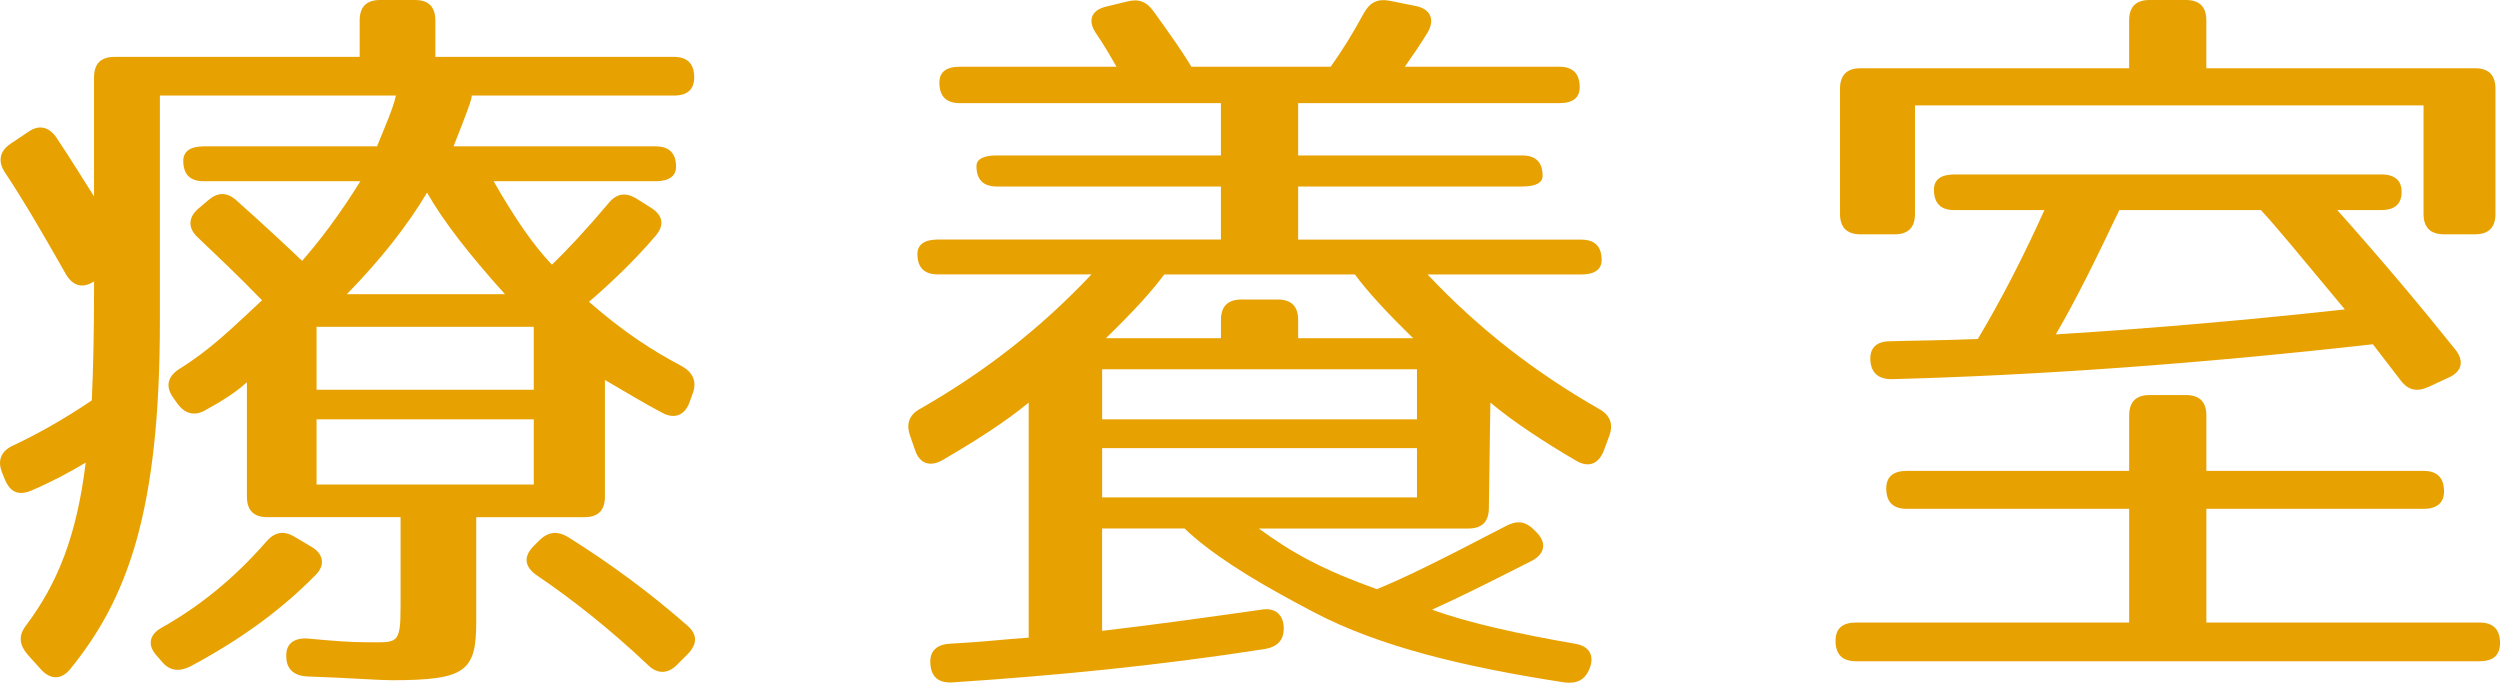
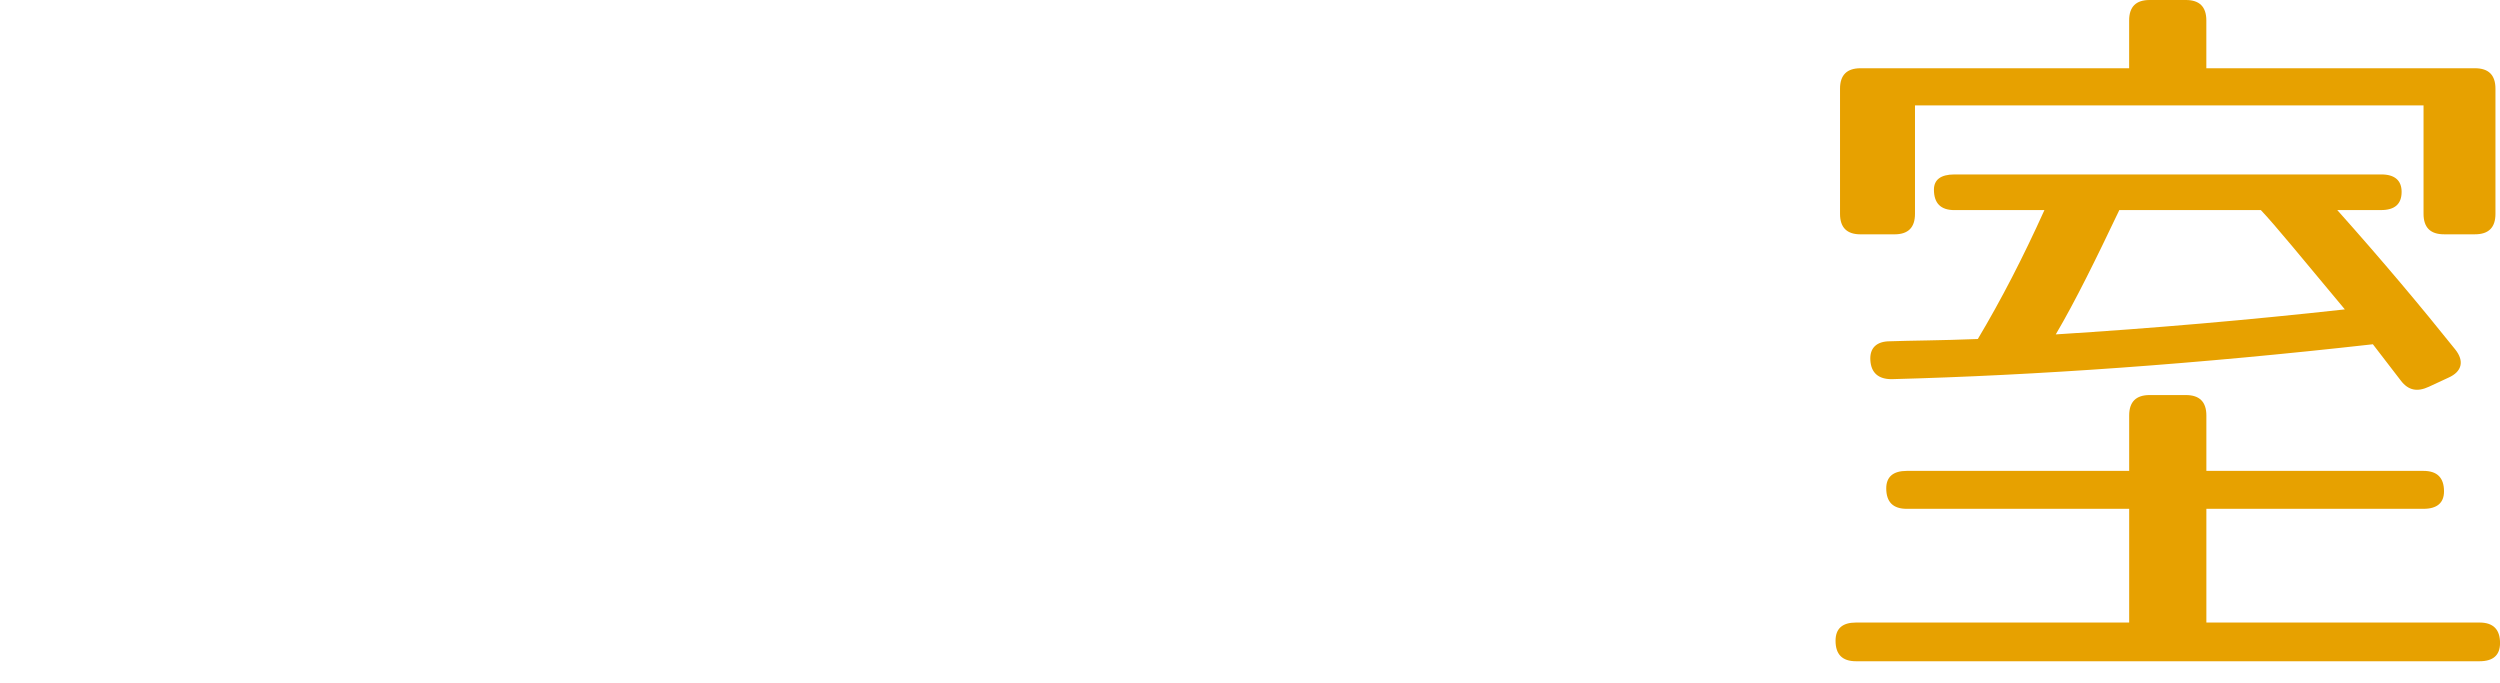
<svg xmlns="http://www.w3.org/2000/svg" version="1.1" id="レイヤー_1" x="0px" y="0px" width="77.071px" height="21.049px" viewBox="0 0 77.071 21.049" enable-background="new 0 0 77.071 21.049" xml:space="preserve">
  <g>
    <g>
-       <path fill="#E7A100" d="M21.401,2.384c0,0.374-0.21,0.562-0.63,0.562h-6.229c0.023,0.07-0.164,0.561-0.56,1.566h6.229    c0.42,0,0.63,0.21,0.63,0.631c0,0.28-0.21,0.444-0.63,0.444h-4.993c0.653,1.146,1.236,1.987,1.796,2.572    c0.49-0.468,1.073-1.099,1.726-1.87c0.257-0.328,0.537-0.374,0.887-0.164l0.443,0.281c0.373,0.234,0.42,0.538,0.14,0.865    c-0.56,0.655-1.237,1.333-2.053,2.034c1.073,0.935,1.937,1.496,2.87,1.987c0.327,0.187,0.467,0.467,0.327,0.841l-0.093,0.257    c-0.14,0.397-0.443,0.538-0.817,0.351c-0.583-0.304-1.189-0.678-1.796-1.028v3.6c0,0.421-0.21,0.631-0.63,0.631h-3.336v3.202    c0,1.543-0.304,1.824-2.613,1.824c-0.396,0-1.283-0.07-2.613-0.117c-0.397-0.023-0.63-0.234-0.63-0.607    c-0.023-0.375,0.21-0.585,0.653-0.562c0.747,0.07,1.283,0.116,1.82,0.116c0.957,0,1.05,0.094,1.05-1.122v-2.735H8.242    c-0.42,0-0.63-0.21-0.63-0.631v-3.53c-0.327,0.304-0.77,0.584-1.283,0.865c-0.327,0.187-0.63,0.117-0.863-0.21l-0.117-0.164    c-0.257-0.351-0.187-0.655,0.163-0.889c0.98-0.607,1.61-1.239,2.566-2.127c-0.77-0.795-1.446-1.426-1.983-1.94    c-0.303-0.28-0.303-0.608,0.023-0.888l0.303-0.257c0.303-0.257,0.583-0.257,0.887,0.023c0.863,0.771,1.516,1.379,2.006,1.847    c0.513-0.584,1.143-1.402,1.796-2.455h-4.83c-0.42,0-0.63-0.21-0.63-0.631c0-0.281,0.21-0.444,0.63-0.444h5.343    c0.233-0.584,0.49-1.146,0.583-1.566H4.929v6.966c0,5.868-1.003,8.556-2.776,10.729c-0.28,0.328-0.606,0.305-0.887,0l-0.42-0.467    C0.59,19.87,0.566,19.589,0.8,19.286c0.98-1.309,1.563-2.758,1.843-5.026c-0.466,0.281-1.073,0.608-1.68,0.865    c-0.396,0.164-0.653,0.047-0.816-0.351l-0.093-0.233c-0.14-0.374,0-0.655,0.373-0.818c0.7-0.327,1.54-0.795,2.403-1.379    c0.046-1.005,0.07-2.15,0.07-3.506V8.673c-0.35,0.234-0.653,0.14-0.863-0.21C1.359,7.27,0.753,6.218,0.146,5.307    c-0.21-0.327-0.164-0.631,0.163-0.865l0.56-0.374C1.196,3.834,1.5,3.904,1.733,4.231C2.2,4.933,2.573,5.541,2.899,6.055v-3.67    c0-0.42,0.21-0.631,0.63-0.631h7.559V0.631c0-0.421,0.21-0.631,0.63-0.631h1.073c0.42,0,0.63,0.21,0.63,0.631v1.122h7.349    C21.191,1.753,21.401,1.964,21.401,2.384z M9.735,17.719c-1.003,1.029-2.287,1.987-3.873,2.828    c-0.327,0.164-0.63,0.141-0.863-0.14l-0.163-0.187c-0.303-0.328-0.233-0.654,0.14-0.865c1.167-0.655,2.24-1.52,3.219-2.642    c0.257-0.304,0.537-0.374,0.887-0.164l0.513,0.304C9.969,17.065,10.039,17.416,9.735,17.719z M16.455,10.075H9.759v1.94h6.696    V10.075z M16.455,12.927H9.759v2.01h6.696V12.927z M13.165,5.938c-0.583,0.981-1.4,2.034-2.473,3.132h4.876    C14.471,7.854,13.655,6.803,13.165,5.938z M17.504,16.551c1.307,0.818,2.543,1.73,3.687,2.735c0.326,0.281,0.303,0.584,0,0.889    l-0.327,0.327c-0.28,0.28-0.607,0.28-0.887,0c-1.213-1.146-2.38-2.057-3.453-2.782c-0.35-0.257-0.396-0.561-0.07-0.888    l0.163-0.164C16.898,16.387,17.178,16.364,17.504,16.551z" />
-       <path fill="#E7A100" d="M44.01,1.005c-0.187,0.304-0.42,0.654-0.7,1.052h4.759c0.42,0,0.63,0.21,0.63,0.631    c0,0.327-0.21,0.491-0.63,0.491H40.02v1.613h6.906c0.42,0,0.63,0.21,0.63,0.631c0,0.21-0.21,0.327-0.63,0.327H40.02v1.637h8.726    c0.42,0,0.63,0.21,0.63,0.631c0,0.281-0.21,0.444-0.63,0.444H44.01c1.586,1.683,3.313,3.016,5.273,4.138    c0.35,0.187,0.466,0.467,0.327,0.841l-0.164,0.444c-0.163,0.421-0.467,0.538-0.84,0.327c-1.003-0.584-1.96-1.215-2.66-1.8    l-0.047,3.25c0,0.42-0.21,0.631-0.63,0.631h-6.462c1.05,0.771,2.006,1.286,3.64,1.87c0.793-0.327,1.68-0.748,3.966-1.94    c0.35-0.187,0.606-0.164,0.886,0.117l0.07,0.07c0.326,0.327,0.256,0.678-0.164,0.888c-1.656,0.841-2.333,1.168-3.056,1.496    c1.073,0.397,2.66,0.749,4.409,1.051c0.443,0.07,0.607,0.375,0.443,0.771c-0.14,0.352-0.396,0.468-0.77,0.422    c-3.056-0.469-5.716-1.1-7.746-2.175l-0.396-0.21c-1.586-0.842-2.823-1.637-3.57-2.361h-2.543v3.156    c1.796-0.211,3.43-0.444,4.923-0.655c0.42-0.07,0.677,0.164,0.677,0.584c0,0.351-0.187,0.561-0.583,0.631    c-3.313,0.515-6.439,0.818-9.636,1.029c-0.42,0.023-0.653-0.164-0.676-0.585c-0.023-0.374,0.187-0.585,0.606-0.608    c0.933-0.047,1.727-0.14,2.426-0.187v-7.247c-0.7,0.584-1.656,1.192-2.66,1.776c-0.373,0.21-0.7,0.117-0.84-0.304l-0.163-0.467    c-0.117-0.351-0.023-0.631,0.327-0.818c1.959-1.122,3.686-2.455,5.272-4.138h-4.736c-0.42,0-0.63-0.21-0.63-0.631    c0-0.28,0.21-0.444,0.63-0.444h8.726V5.75h-6.906c-0.42,0-0.63-0.21-0.63-0.631c0-0.21,0.21-0.327,0.63-0.327h6.906V3.179h-8.049    c-0.42,0-0.63-0.21-0.63-0.631c0-0.328,0.21-0.491,0.63-0.491h4.83c-0.187-0.327-0.374-0.654-0.63-1.028    c-0.257-0.374-0.164-0.701,0.28-0.818l0.677-0.164c0.35-0.093,0.606,0,0.816,0.304c0.49,0.678,0.887,1.239,1.167,1.707h4.293    c0.35-0.491,0.7-1.052,1.026-1.66c0.187-0.327,0.42-0.444,0.793-0.374l0.816,0.164C44.103,0.281,44.243,0.608,44.01,1.005z     M43.683,11.384h-9.706v1.543h9.706V11.384z M43.683,13.815h-9.706v1.52h9.706V13.815z M34.094,10.426h3.546V9.865    c0-0.42,0.21-0.631,0.63-0.631h1.12c0.42,0,0.63,0.21,0.63,0.631v0.562h3.546C42.75,9.631,42.167,9,41.77,8.462h-5.879    C35.494,9,34.911,9.631,34.094,10.426z" />
      <path fill="#E7A100" d="M75.345,15.148c0,0.351-0.211,0.538-0.631,0.538h-6.695v3.506h8.422c0.42,0,0.631,0.211,0.631,0.631    c0,0.375-0.211,0.562-0.631,0.562H57.216c-0.42,0-0.629-0.21-0.629-0.631c0-0.374,0.209-0.562,0.629-0.562h8.423v-3.506h-6.859    c-0.42,0-0.63-0.21-0.63-0.631c0-0.351,0.21-0.538,0.63-0.538h6.859v-1.707c0-0.421,0.21-0.631,0.63-0.631h1.119    c0.42,0,0.631,0.21,0.631,0.631v1.707h6.695C75.134,14.517,75.345,14.727,75.345,15.148z M76.931,2.735v3.857    c0,0.421-0.21,0.631-0.63,0.631h-0.956c-0.42,0-0.631-0.21-0.631-0.631V3.25H59.036v3.343c0,0.421-0.21,0.631-0.63,0.631h-1.05    c-0.42,0-0.631-0.21-0.631-0.631V2.735c0-0.421,0.211-0.631,0.631-0.631h8.282V0.631c0-0.421,0.21-0.631,0.63-0.631h1.119    c0.42,0,0.631,0.21,0.631,0.631v1.473h8.282C76.721,2.104,76.931,2.314,76.931,2.735z M74.038,5.915    c0,0.374-0.211,0.561-0.631,0.561h-1.353c1.399,1.566,2.612,3.015,3.64,4.301c0.279,0.351,0.21,0.678-0.211,0.865l-0.605,0.281    c-0.351,0.164-0.631,0.117-0.863-0.188l-0.863-1.122c-5.413,0.608-10.359,0.958-14.839,1.076c-0.396,0-0.63-0.187-0.653-0.584    c-0.023-0.374,0.188-0.584,0.607-0.584c0.629-0.023,1.539-0.023,2.706-0.07c0.724-1.215,1.399-2.524,2.053-3.974h-2.776    c-0.42,0-0.63-0.21-0.63-0.631c0-0.304,0.21-0.468,0.63-0.468h13.158C73.827,5.376,74.038,5.564,74.038,5.915z M63.376,10.309    c2.986-0.187,5.949-0.444,8.912-0.771c-1.307-1.566-2.146-2.595-2.59-3.062h-4.363C64.612,7.995,63.981,9.281,63.376,10.309z" />
    </g>
  </g>
  <g>
</g>
  <g>
</g>
  <g>
</g>
  <g>
</g>
  <g>
</g>
  <g>
</g>
  <g>
</g>
  <g>
</g>
  <g>
</g>
  <g>
</g>
  <g>
</g>
  <g>
</g>
  <g>
</g>
  <g>
</g>
  <g>
</g>
</svg>